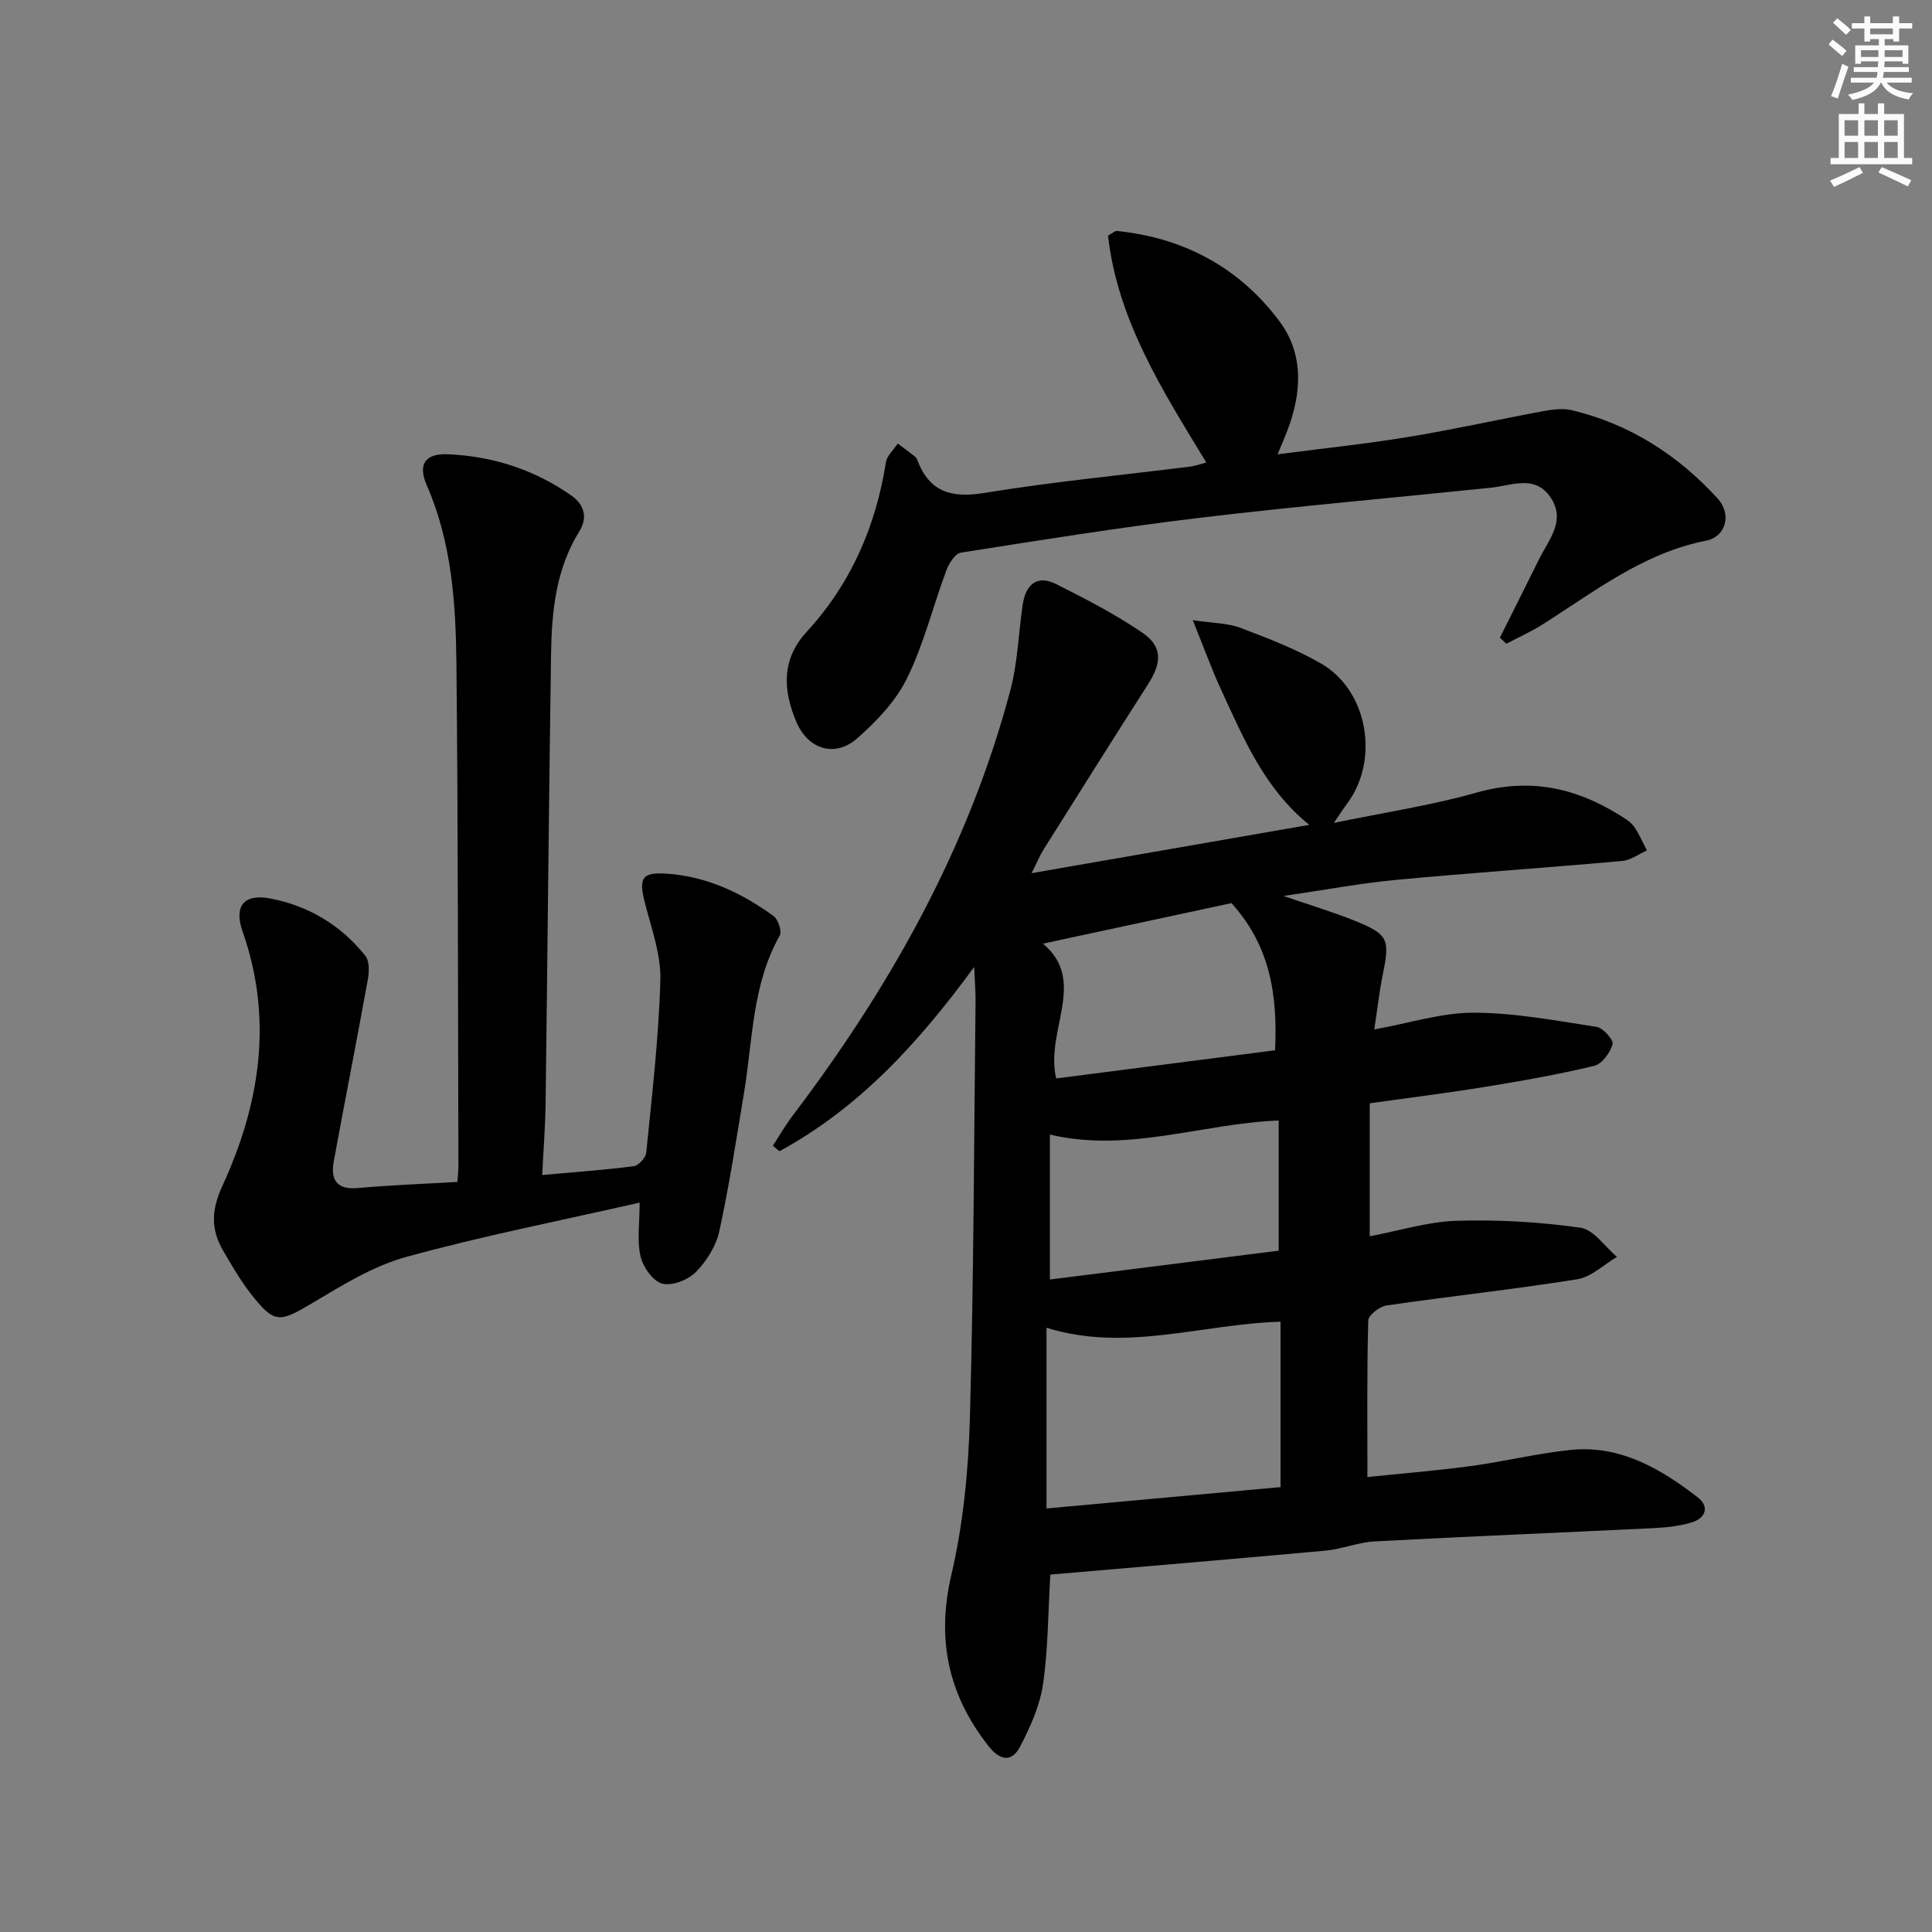
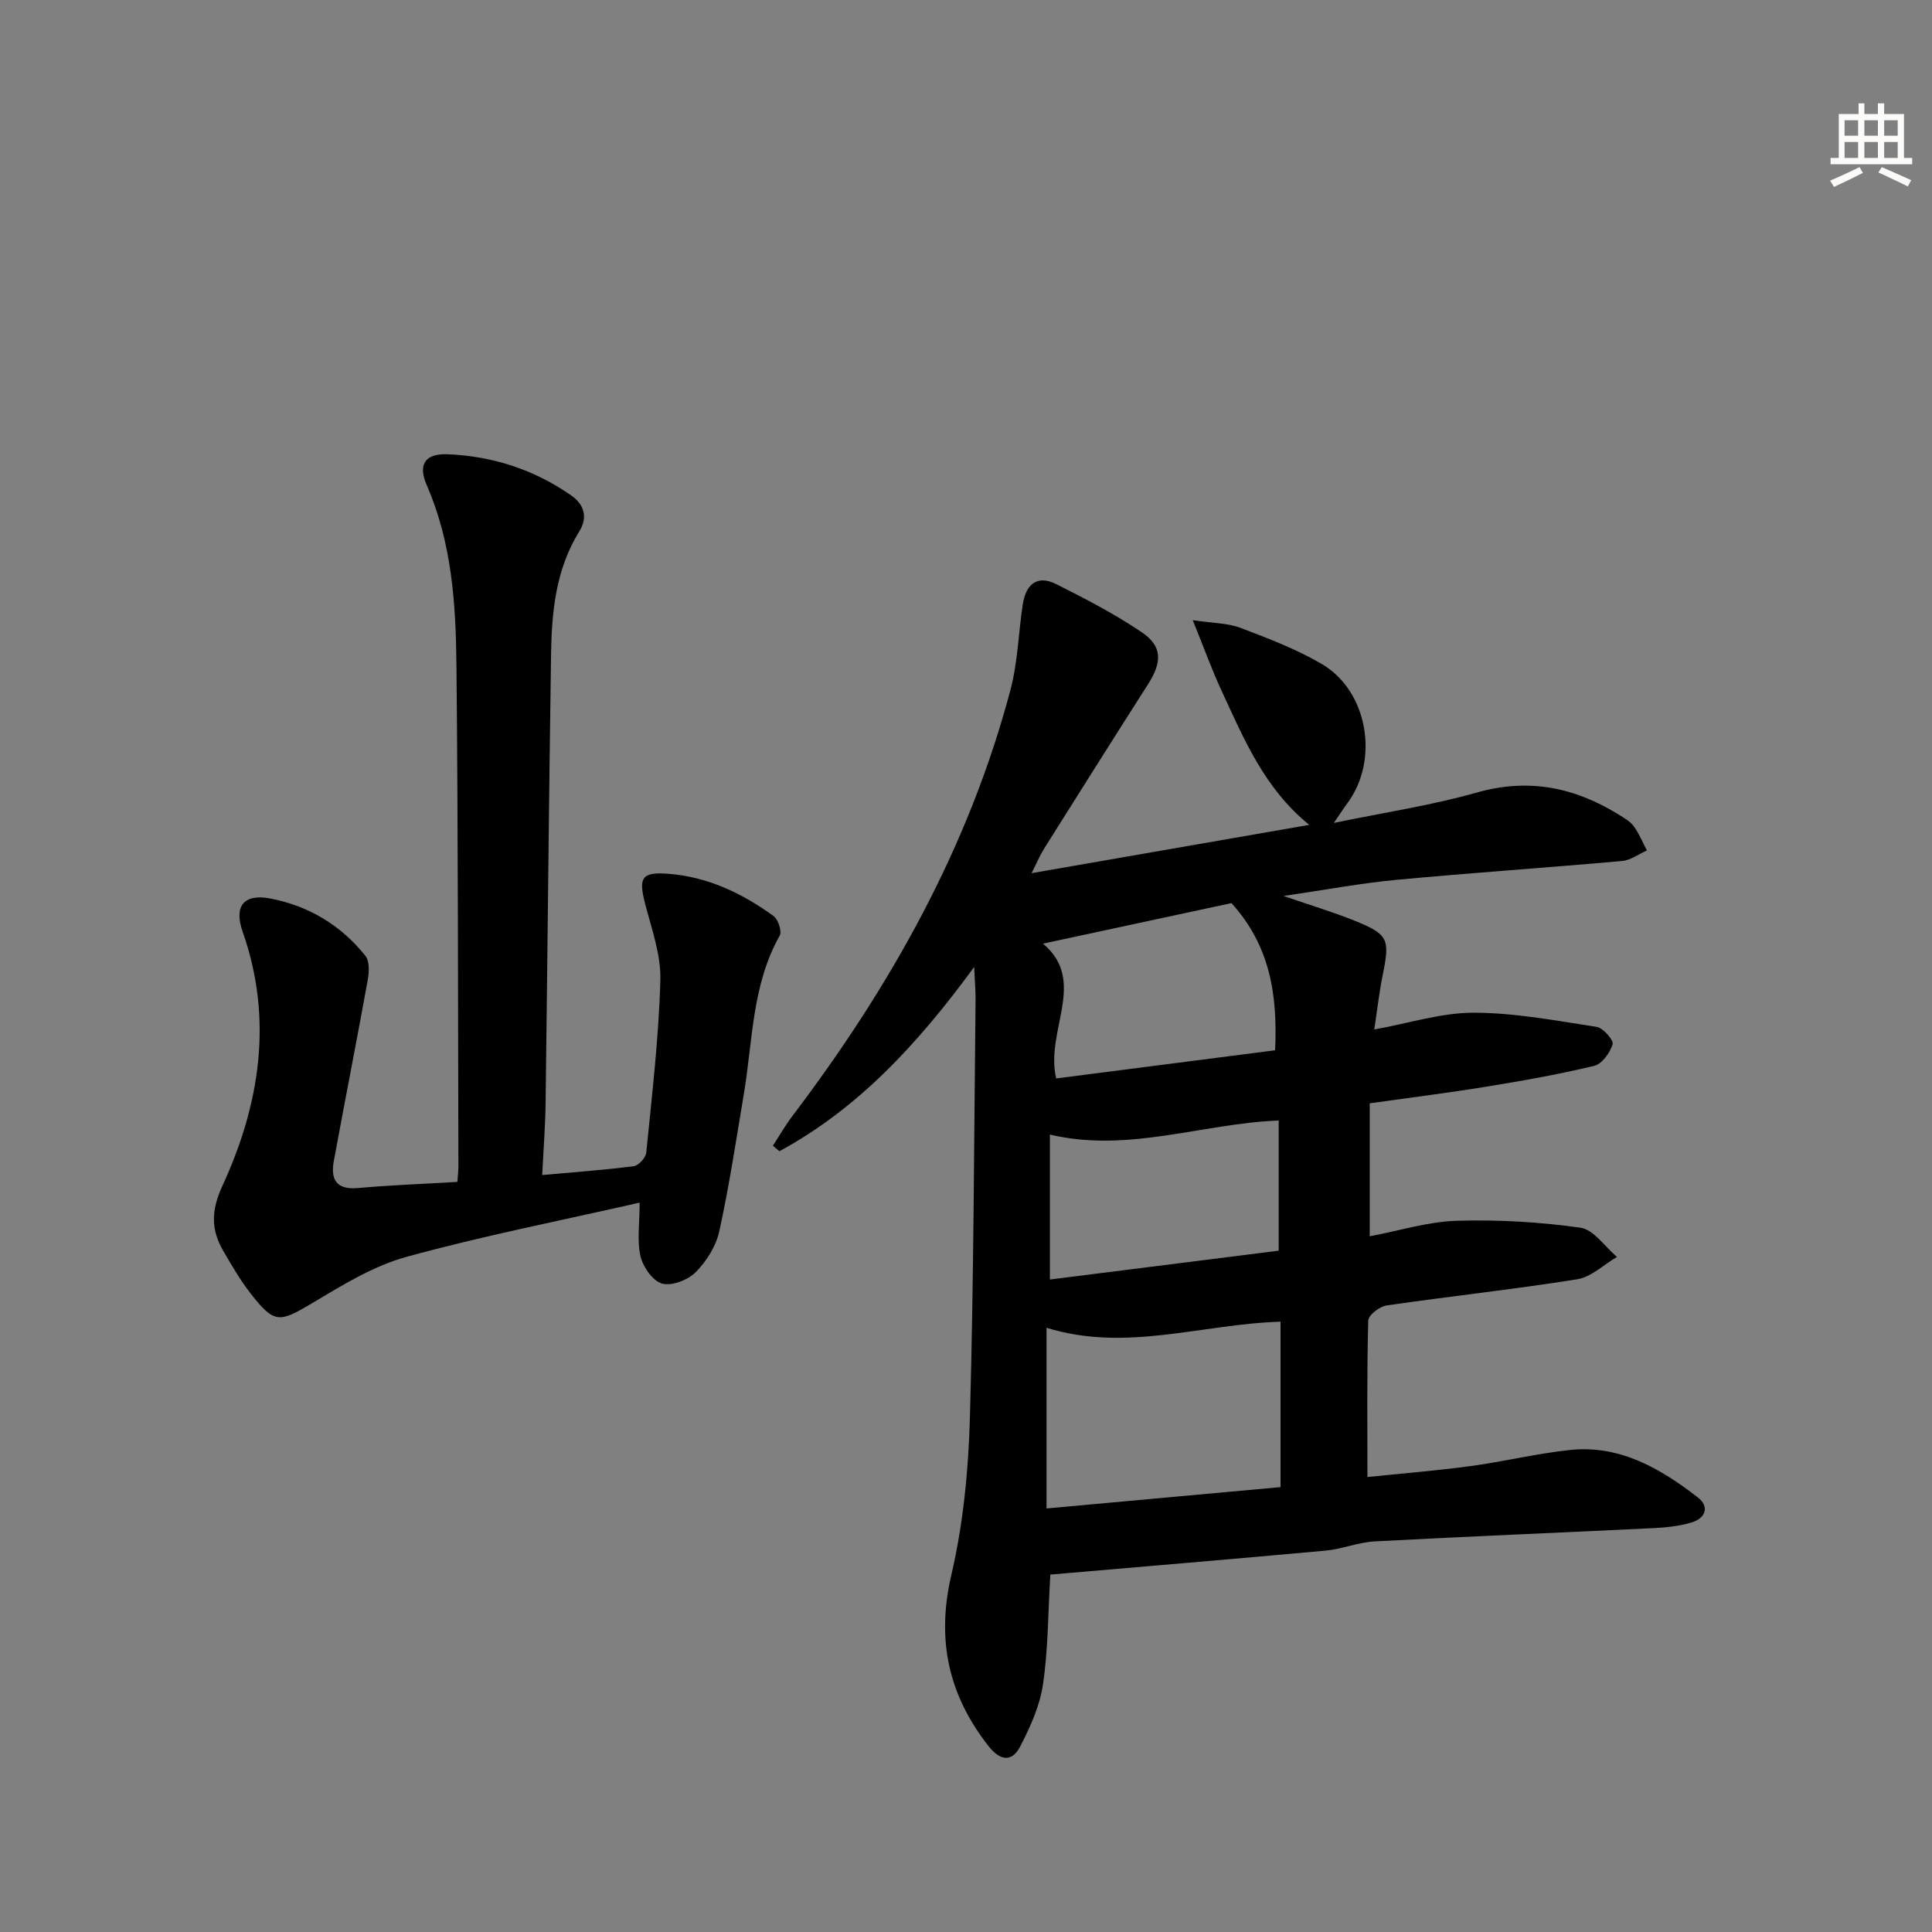
<svg xmlns="http://www.w3.org/2000/svg" enable-background="new 0 0 400 400" viewBox="0 0 400 400">
  <rect x="0" y="0" width="400" height="400" fill="#808080" stroke="none" />
  <g fill="#000001">
    <path d="m217.46 326c-.49 8.28-.46 15.62-1.53 22.8-.66 4.41-2.63 8.77-4.71 12.79-1.72 3.33-4.18 2.95-6.56-.08-8.32-10.61-10.82-22.03-7.69-35.46 2.47-10.59 3.54-21.68 3.84-32.59.8-28.79.85-57.6 1.17-86.41.02-1.74-.14-3.49-.29-6.85-11.73 16.04-24.06 29.32-40.32 38.15-.45-.38-.9-.76-1.35-1.14 1.36-2.09 2.6-4.27 4.11-6.25 20.25-26.72 36.45-55.54 45.08-88.15 1.51-5.71 1.65-11.78 2.54-17.67.62-4.08 2.92-6.22 6.94-4.2 6.06 3.05 12.14 6.19 17.74 9.99 4.27 2.9 4.17 6.18 1.27 10.72-7.24 11.34-14.41 22.72-21.56 34.1-.85 1.35-1.46 2.85-2.56 5.03 19.66-3.42 38.5-6.7 57.49-10-9.29-7.51-13.54-17.81-18.18-27.82-2-4.31-3.61-8.81-5.94-14.56 4.21.63 7.23.59 9.87 1.59 5.72 2.17 11.52 4.38 16.79 7.45 9.57 5.57 12 19.8 5.41 28.77-.77 1.04-1.47 2.13-2.86 4.17 10.55-2.19 20.22-3.63 29.55-6.28 10.73-3.05 20.25-1.13 29.4 4.54 1.13.7 2.39 1.4 3.14 2.42 1.11 1.52 1.83 3.33 2.72 5.02-1.71.76-3.38 2.03-5.15 2.18-15.55 1.39-31.13 2.44-46.68 3.9-7.35.69-14.64 2.06-23.4 3.34 5.8 2 10.33 3.35 14.69 5.11 7.04 2.85 7.36 3.8 5.85 11.22-.71 3.51-1.11 7.09-1.75 11.31 7.29-1.31 13.93-3.48 20.57-3.47 8.51.01 17.03 1.64 25.49 2.94 1.33.21 3.54 2.75 3.29 3.59-.53 1.76-2.2 4.08-3.81 4.47-7.4 1.78-14.92 3.11-22.44 4.33-7.86 1.28-15.76 2.26-24.04 3.43v27.53c6.12-1.15 12.04-3.03 18.02-3.21 8.52-.26 17.15.24 25.59 1.43 2.76.39 5.07 3.94 7.58 6.05-2.74 1.6-5.32 4.17-8.24 4.63-13.11 2.09-26.32 3.51-39.46 5.42-1.45.21-3.77 2.01-3.8 3.12-.29 10.61-.17 21.23-.17 32.4 6.67-.69 14.02-1.28 21.33-2.26 6.9-.93 13.72-2.61 20.64-3.34 10.29-1.08 18.67 3.83 26.41 9.8 2.49 1.92 1.67 4.33-1.27 5.21-2.5.75-5.19 1.04-7.82 1.17-19.26.94-38.54 1.72-57.79 2.75-3.41.18-6.74 1.59-10.16 1.91-19.03 1.74-38.07 3.33-56.99 4.96zm-.79-13.69c16.91-1.54 32.98-3.01 48.45-4.42 0-12 0-23.22 0-34.25-16.47.51-32 6.36-48.45 1.26zm.7-77.41v30.01c16.08-2.02 31.76-4 47.37-5.97 0-9.4 0-17.98 0-26.95-15.88.61-31.13 6.75-47.37 2.91zm37.59-47.92c-12.73 2.74-25.74 5.53-39.02 8.39 9.27 7.79.39 17.98 2.73 27.91 15.28-1.97 30.43-3.91 45.32-5.83.55-11.58-1.07-21.68-9.03-30.47z" />
    <path d="m132.43 248.99c-16.42 3.74-32.55 6.9-48.35 11.25-6.87 1.9-13.28 5.89-19.51 9.6-6.74 4.01-7.77 4.26-12.67-2.02-2.13-2.74-3.9-5.78-5.65-8.79-2.58-4.42-2.57-8.37-.21-13.5 7.77-16.87 10.58-34.48 4.19-52.66-1.85-5.25.24-7.91 5.77-6.84 7.93 1.53 14.61 5.54 19.65 11.87.87 1.1.79 3.34.5 4.93-2.27 12.54-4.74 25.04-7.04 37.57-.71 3.85.57 5.98 5.04 5.57 6.74-.61 13.52-.85 20.54-1.27.09-1.26.22-2.22.22-3.18-.1-34.65-.06-69.3-.41-103.95-.13-12.61-.95-25.21-6.14-37.1-1.89-4.32-.36-6.62 4.37-6.42 9.26.39 17.94 3.19 25.58 8.56 2.55 1.79 3.49 4.42 1.62 7.42-4.85 7.81-5.71 16.59-5.84 25.44-.46 30.96-.73 61.93-1.13 92.89-.06 4.77-.44 9.54-.7 14.92 6.8-.62 12.9-1.05 18.95-1.83 1-.13 2.48-1.75 2.59-2.8 1.18-11.89 2.59-23.8 2.92-35.72.15-5.29-1.84-10.69-3.19-15.96-1.34-5.23-.68-6.47 4.73-6.07 8.17.59 15.36 4.01 21.89 8.75.96.7 1.78 3.18 1.28 4.06-5.77 10.23-5.57 21.75-7.43 32.82-1.59 9.49-3.02 19.01-5.08 28.4-.67 3.07-2.65 6.21-4.89 8.47-1.61 1.62-4.95 2.91-6.96 2.35-1.93-.54-3.96-3.47-4.47-5.69-.73-3.25-.17-6.8-.17-11.07z" />
-     <path d="m310.54 132.02c2.7-5.4 5.41-10.79 8.08-16.19 2.01-4.07 5.66-8.04 2.4-12.86-3.23-4.76-8.03-2.44-12.37-1.99-19.99 2.07-40.01 3.81-59.96 6.19-16.63 1.99-33.19 4.64-49.75 7.25-1.19.19-2.47 2.23-3.01 3.67-2.76 7.43-4.66 15.26-8.13 22.32-2.33 4.75-6.33 8.96-10.38 12.5-4.62 4.02-10.15 2.19-12.55-3.46-2.78-6.55-3.11-12.93 2.12-18.61 9.18-9.98 14.32-21.81 16.43-35.12.22-1.39 1.61-2.6 2.45-3.89 1.14.86 2.29 1.7 3.42 2.58.25.2.5.49.61.78 2.5 6.7 7.07 7.99 13.95 6.86 14.09-2.31 28.33-3.66 42.5-5.44 1.25-.16 2.46-.62 3.4-.86-9.06-14.89-18.37-29.46-20.35-46.97 1.22-.68 1.51-.99 1.77-.97 13.93 1.39 25.45 7.61 33.74 18.72 5.12 6.87 4.6 15.01 1.52 22.88-.53 1.37-1.12 2.72-1.92 4.65 9.34-1.22 18.24-2.14 27.06-3.59 9.33-1.53 18.57-3.61 27.86-5.33 1.94-.36 4.09-.66 5.96-.22 11.99 2.85 22 9.28 30.21 18.27 3.06 3.35 1.64 7.97-2.33 8.74-13.03 2.55-23.15 10.56-33.94 17.38-2.37 1.5-4.97 2.66-7.46 3.97-.43-.41-.88-.83-1.33-1.26z" />
+     <path d="m310.54 132.02z" />
  </g>
-   <path d="m378.6 9.2.8-1c.9.7 1.9 1.4 2.9 2.3l-.9 1.1c-1.1-.9-2-1.7-2.8-2.4zm.5 10.7c.9-2.1 1.6-4.3 2.3-6.7.4.2.8.4 1.3.6-.7 2.1-1.5 4.3-2.2 6.6zm.4-15.2.9-.9c1 .8 2 1.6 2.8 2.4l-1 1c-1-.9-1.9-1.8-2.7-2.5zm12.5-1.3h1.2v1.4h2.7v1.1h-2.7v2.7h-1.2v-.5h-1.8v1.3h4.9v3.8h-1.2v-.5h-3.7c0 .4-.1.9-.1 1.2h5.1v1h-5.2c0 .5-.1.9-.2 1.2h6v1h-5.2c1.1 1.3 2.9 2 5.5 2.2-.4.4-.7.8-.9 1.3-2.9-.5-4.8-1.6-5.7-3.5h-.1c-.8 1.7-2.7 2.9-5.9 3.6-.2-.4-.6-.8-.9-1.1 2.8-.6 4.6-1.4 5.4-2.5h-4.8v-1h5.3c.1-.3.2-.7.2-1.2h-4.9v-1h5c0-.4 0-.8.1-1.2h-3.6v.5h-1.2v-3.8h4.9v-1.3h-1.8v.5h-1.2v-2.7h-2.6v-1.1h2.6v-1.4h1.2v1.4h4.7v-1.4zm-6.7 8.4h3.6c0-.4 0-.9 0-1.4h-3.6zm1.9-4.7h4.7v-1.2h-4.7zm6.7 3.3h-3.7v1.4h3.7z" fill="#fcfbfa" />
  <path d="m384.7 21.4h1.3v2.2h2.8v-2.2h1.3v2.2h4.1v9.1h1.7v1.3h-16.9v-1.3h1.7v-9.1h4.1v-2.2zm.3 13.2.7 1.2c-1.8.9-3.8 1.9-6 2.9-.2-.4-.5-.8-.8-1.3 2.4-1 4.4-2 6.1-2.8zm-3.1-6.5h2.8v-3.2h-2.8zm0 4.6h2.8v-3.3h-2.8zm4.1-4.6h2.8v-3.2h-2.8zm0 4.6h2.8v-3.3h-2.8zm3.6 1.9c2.1.9 4.1 1.8 6.1 2.7l-.7 1.3c-2.2-1.1-4.2-2-6.1-2.9zm3.3-9.7h-2.8v3.2h2.8zm-2.8 7.8h2.8v-3.3h-2.8z" fill="#fcfbfa" />
</svg>